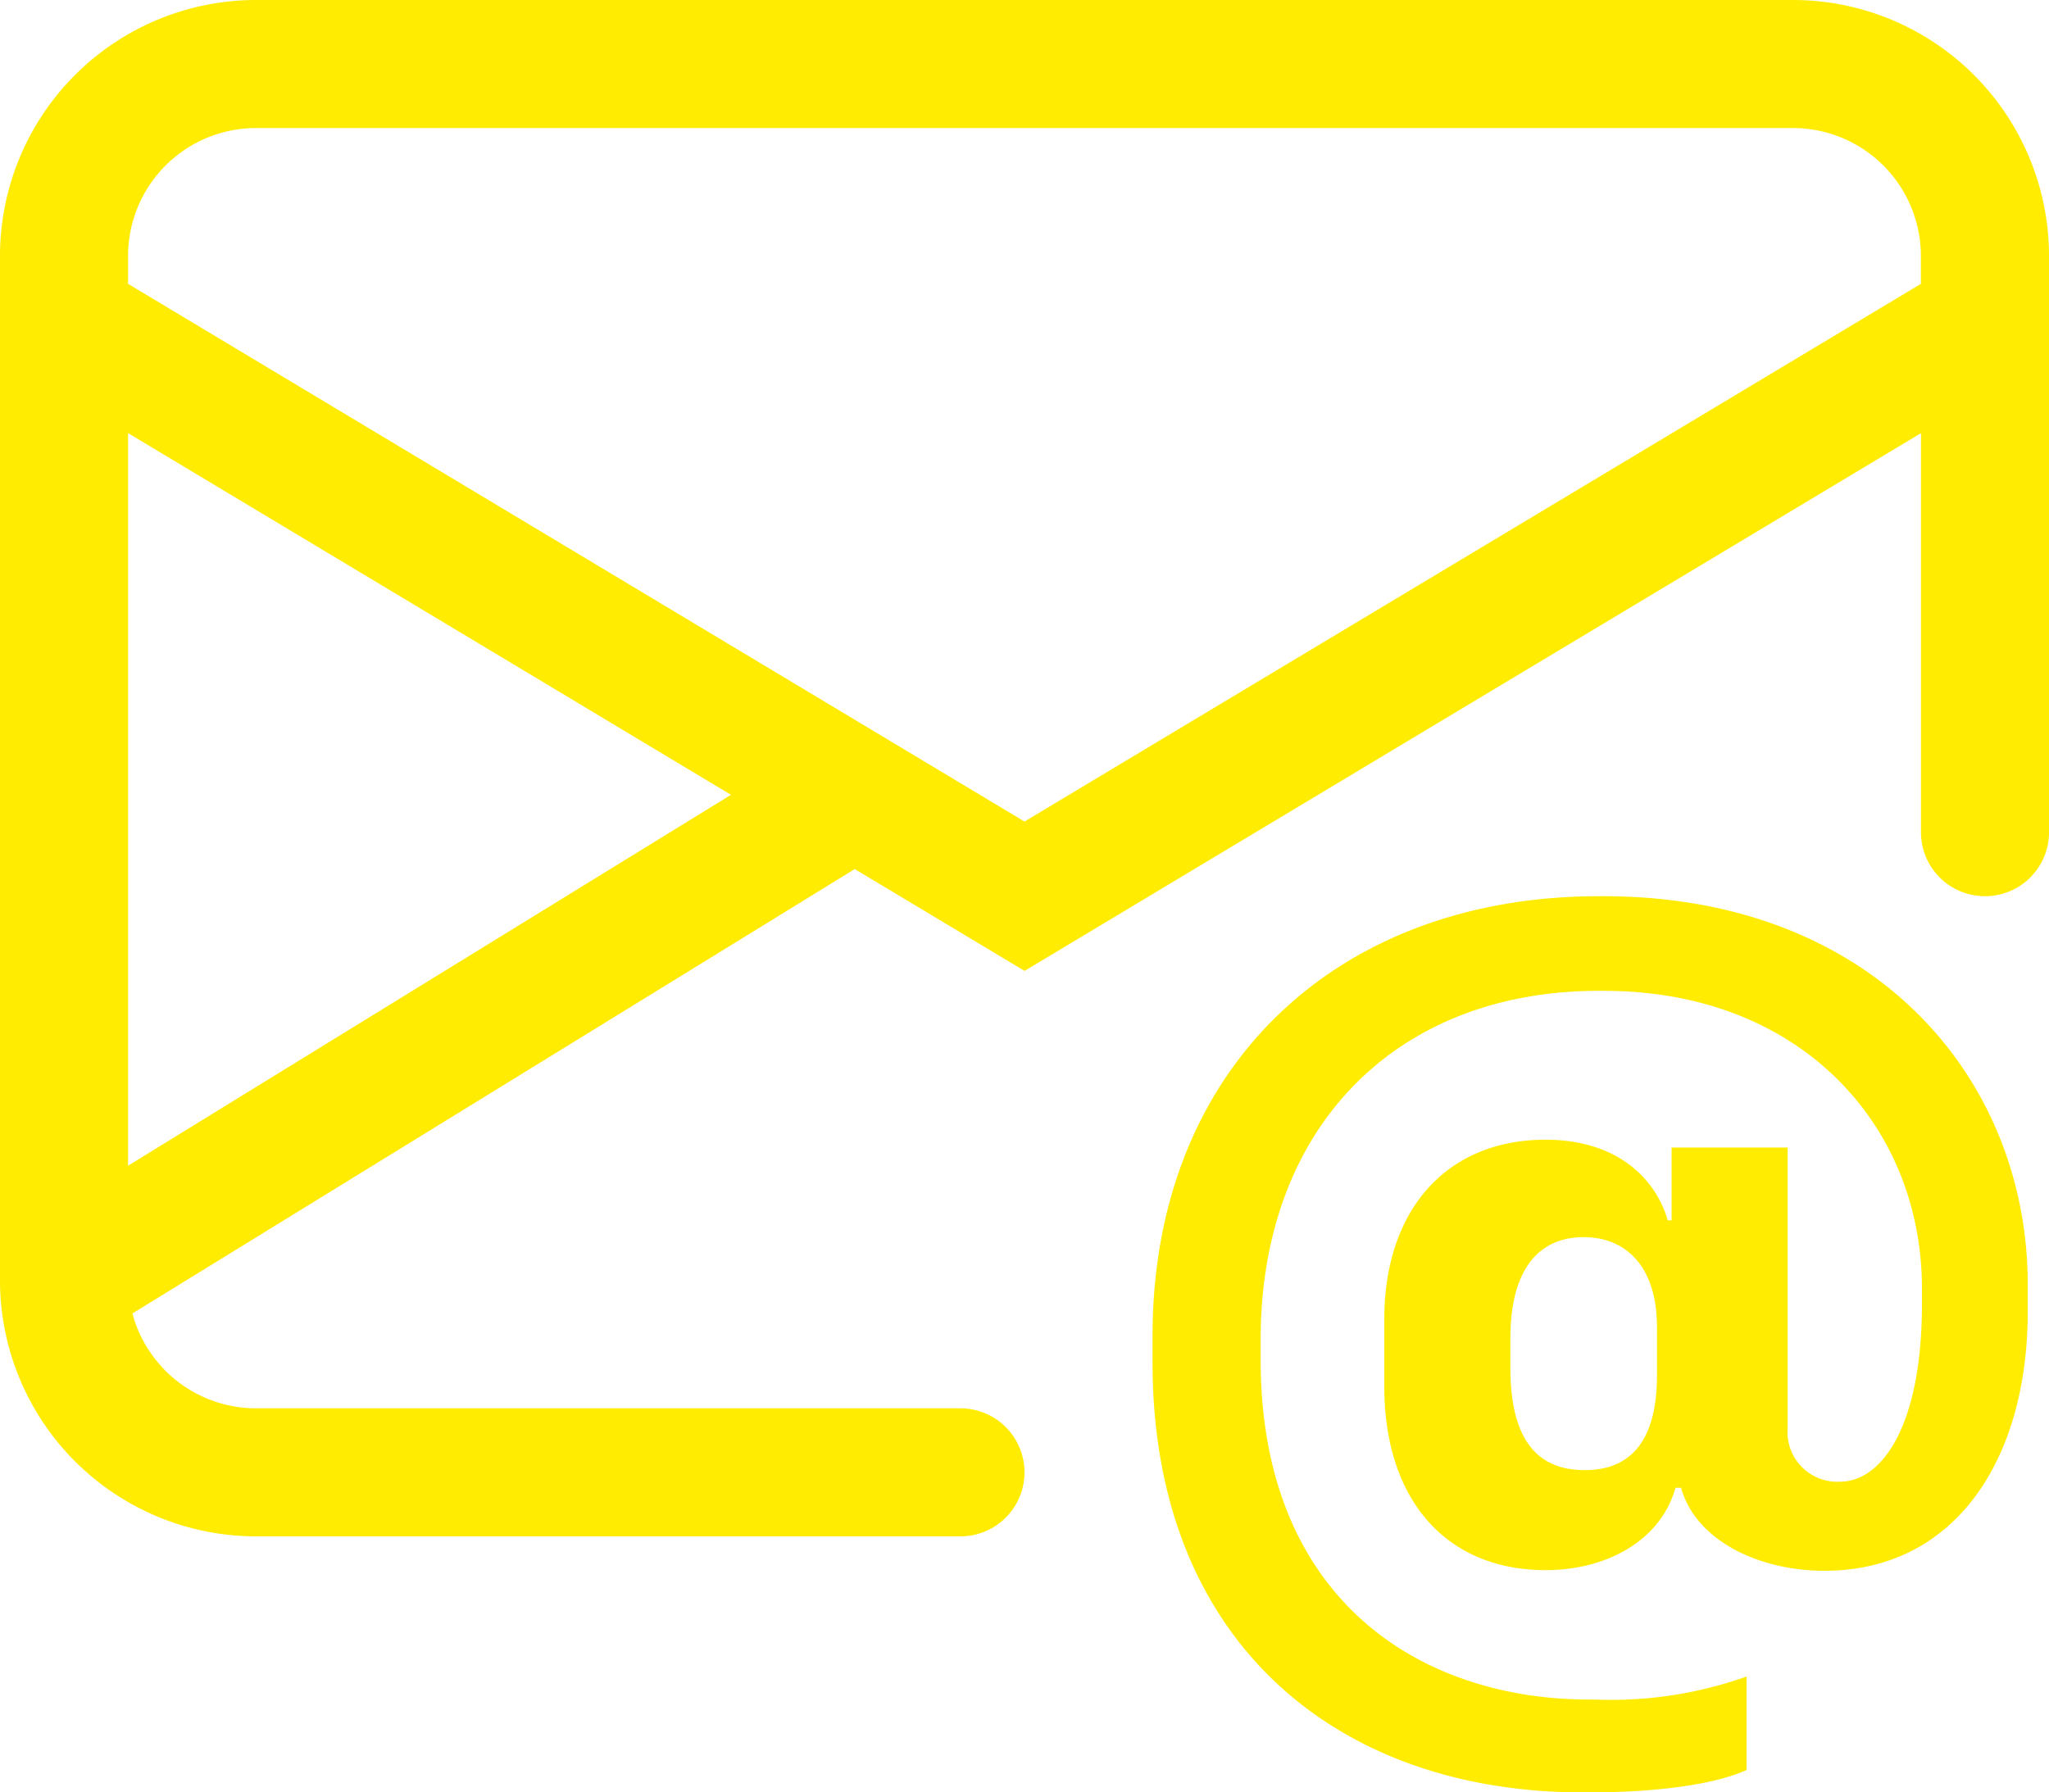
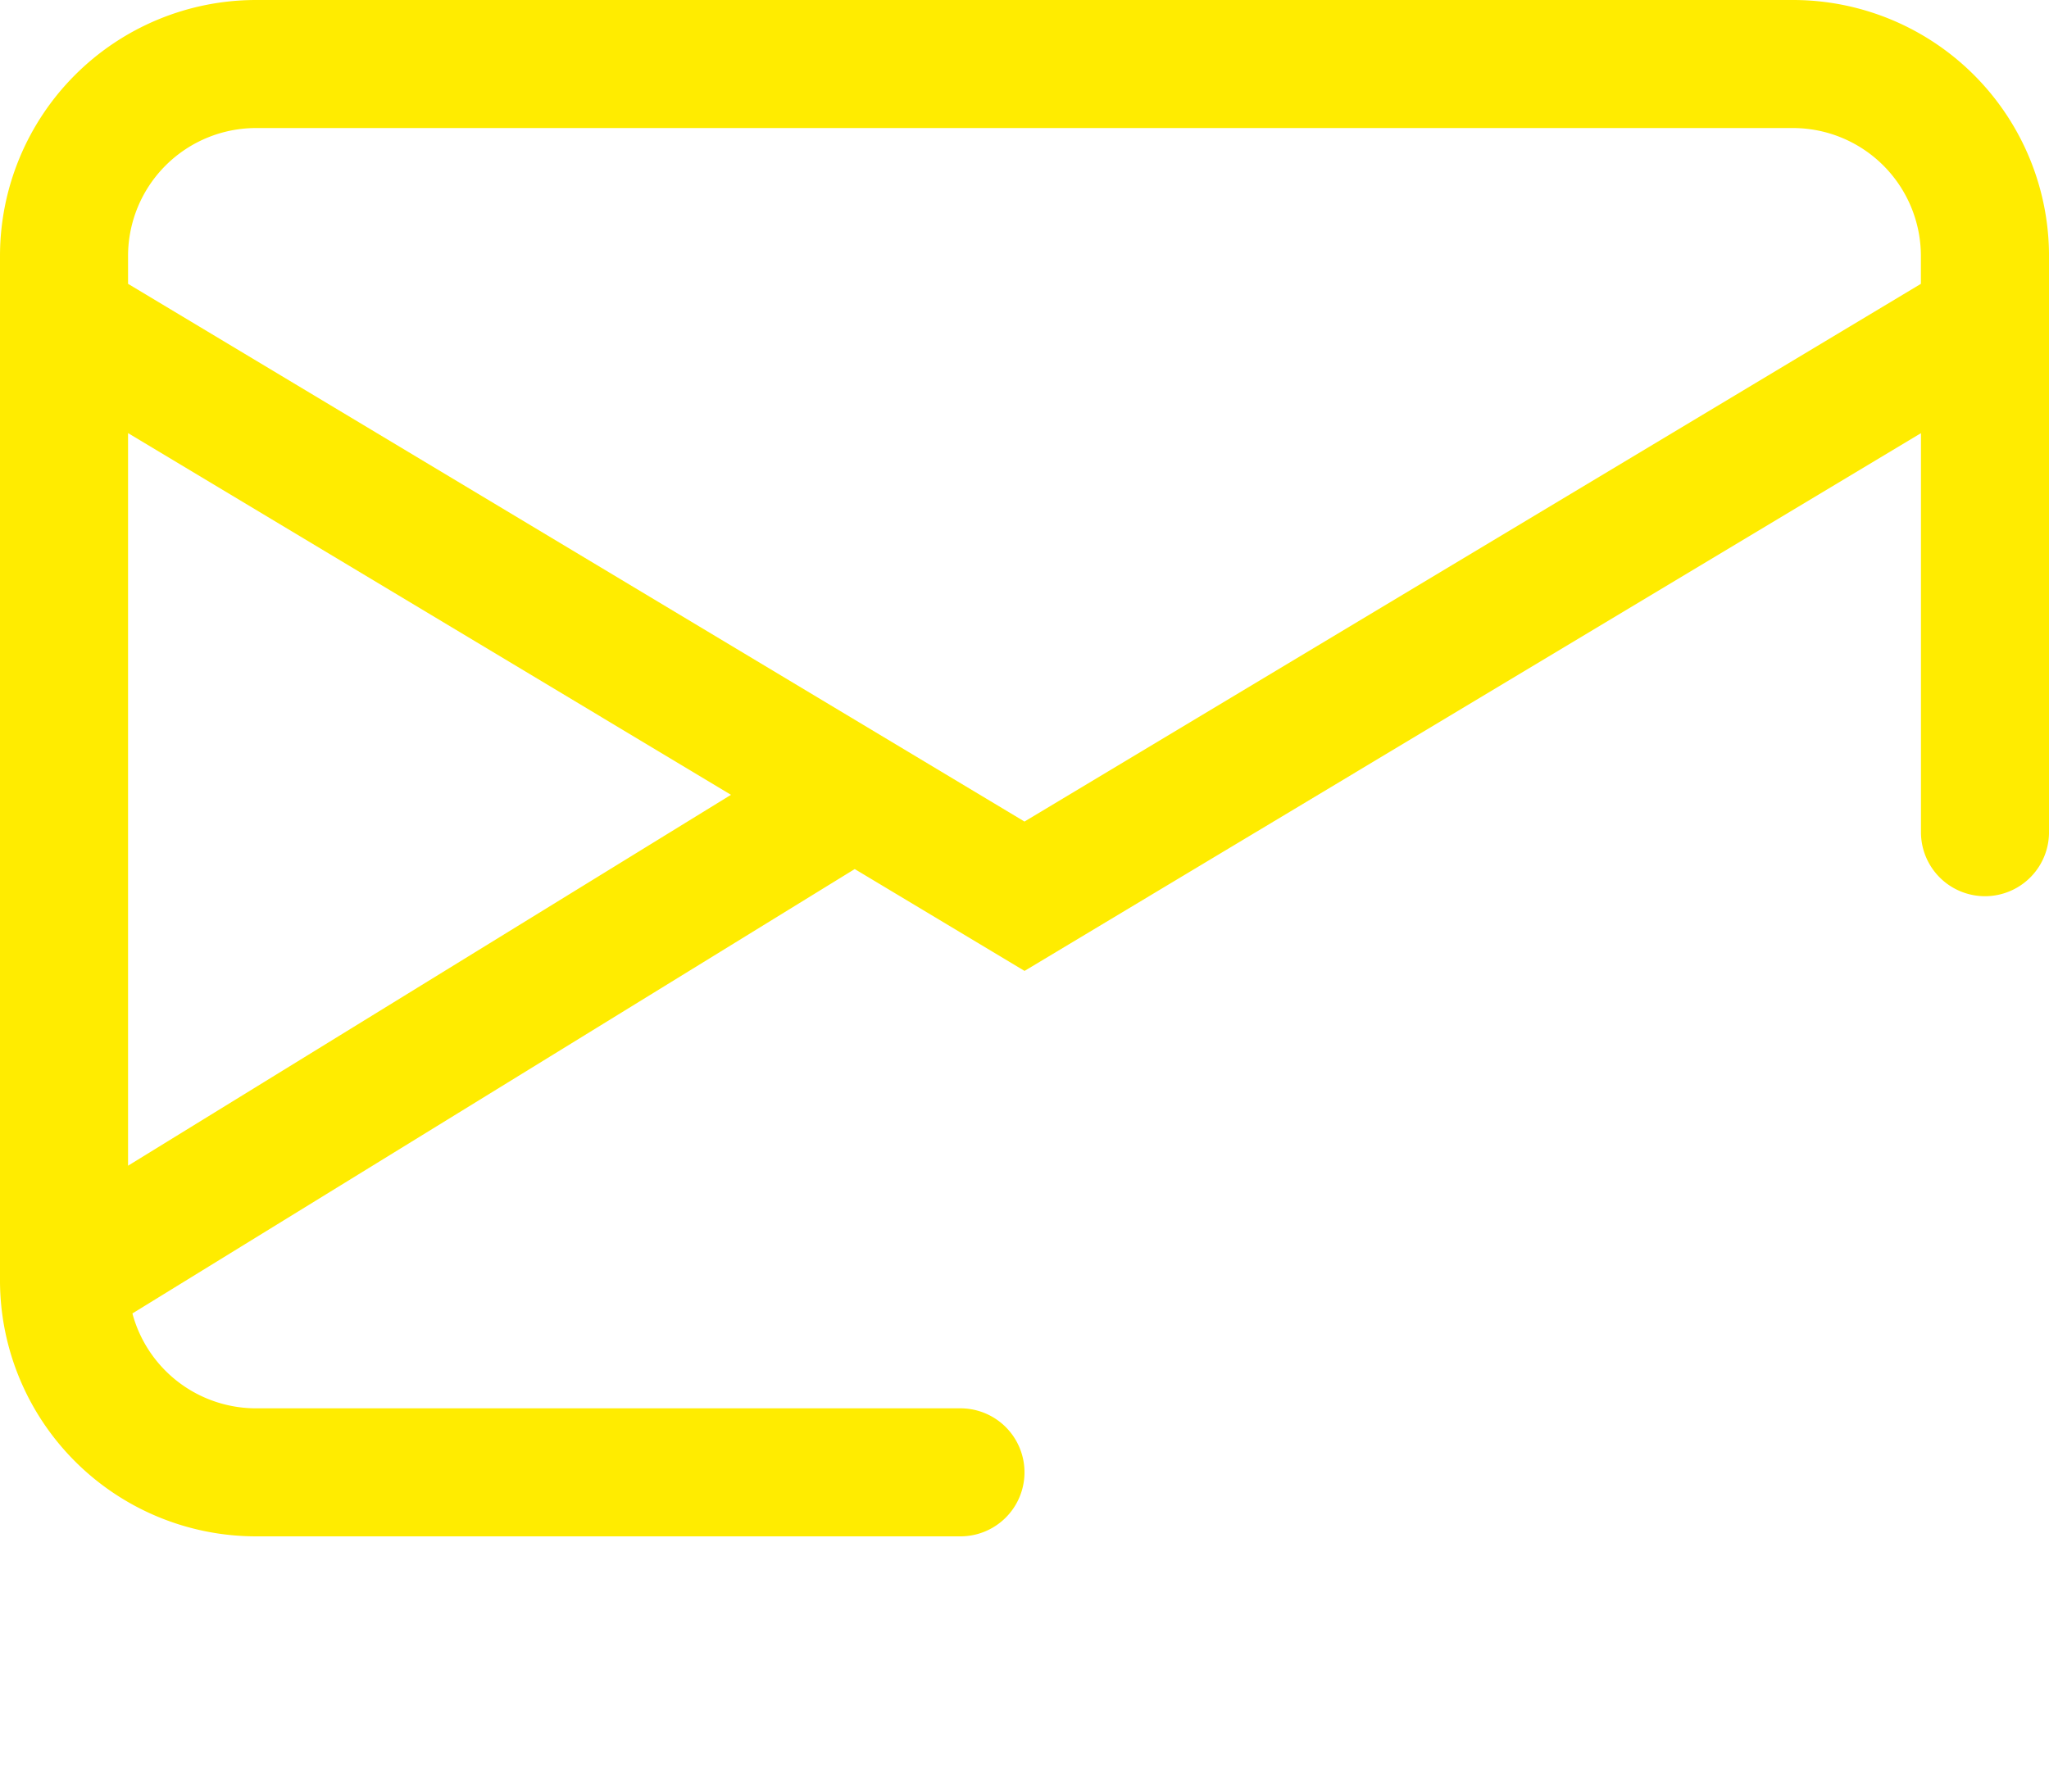
<svg xmlns="http://www.w3.org/2000/svg" id="envelope-at" width="110.631" height="96.802" viewBox="0 0 110.631 96.802">
  <path id="Pfad_25" data-name="Pfad 25" d="M13.829,2A13.829,13.829,0,0,0,0,15.829V71.213a13.829,13.829,0,0,0,13.829,13.76H51.858a3.457,3.457,0,1,0,0-6.914H13.829a6.915,6.915,0,0,1-6.68-5.124l39-24,9.169,5.5,48.4-29.041V46.944a3.457,3.457,0,0,0,6.914,0V15.829A13.829,13.829,0,0,0,96.8,2ZM39.468,44.925,6.914,64.956V25.391ZM6.914,17.329v-1.5a6.914,6.914,0,0,1,6.914-6.914H96.8a6.914,6.914,0,0,1,6.914,6.914v1.5L55.315,46.37Z" transform="translate(0 -2)" fill="#ffec00" />
-   <path id="Pfad_26" data-name="Pfad 26" d="M45.28,45.432c6.984,0,10.973-5.926,10.973-14V29.978C56.253,18.888,48,9,33.339,9H33.1C18.818,9,9,18.4,9,32.73v1.48C9,49.242,18.943,57.4,32.219,57.4h.3c4.107,0,7.039-.512,8.553-1.21V51.143a21.838,21.838,0,0,1-8.159,1.245h-.3c-9.224,0-17.777-5.449-17.777-18.358V32.945c0-11.457,7.315-18.835,18.254-18.835h.277c10.614,0,17.175,7.26,17.175,16.083v.816c0,6.742-2.24,9.611-4.418,9.611a2.689,2.689,0,0,1-2.835-2.9V22.573H37.024v3.934h-.207c-.581-2.06-2.545-4.356-6.6-4.356-5.379,0-8.705,3.837-8.705,9.68v3.651c0,6.168,3.388,9.915,8.712,9.915,3.257,0,6.2-1.57,7.011-4.446h.3c.816,2.9,4.266,4.481,7.744,4.481ZM28.319,34.452v-1.57c0-3.775,1.57-5.469,3.962-5.469,2.054,0,3.955,1.328,3.955,4.9v2.538c0,3.962-1.749,5.144-3.9,5.144-2.448,0-4.017-1.487-4.017-5.532Z" transform="translate(53.23 39.401)" fill="#ffec00" />
</svg>